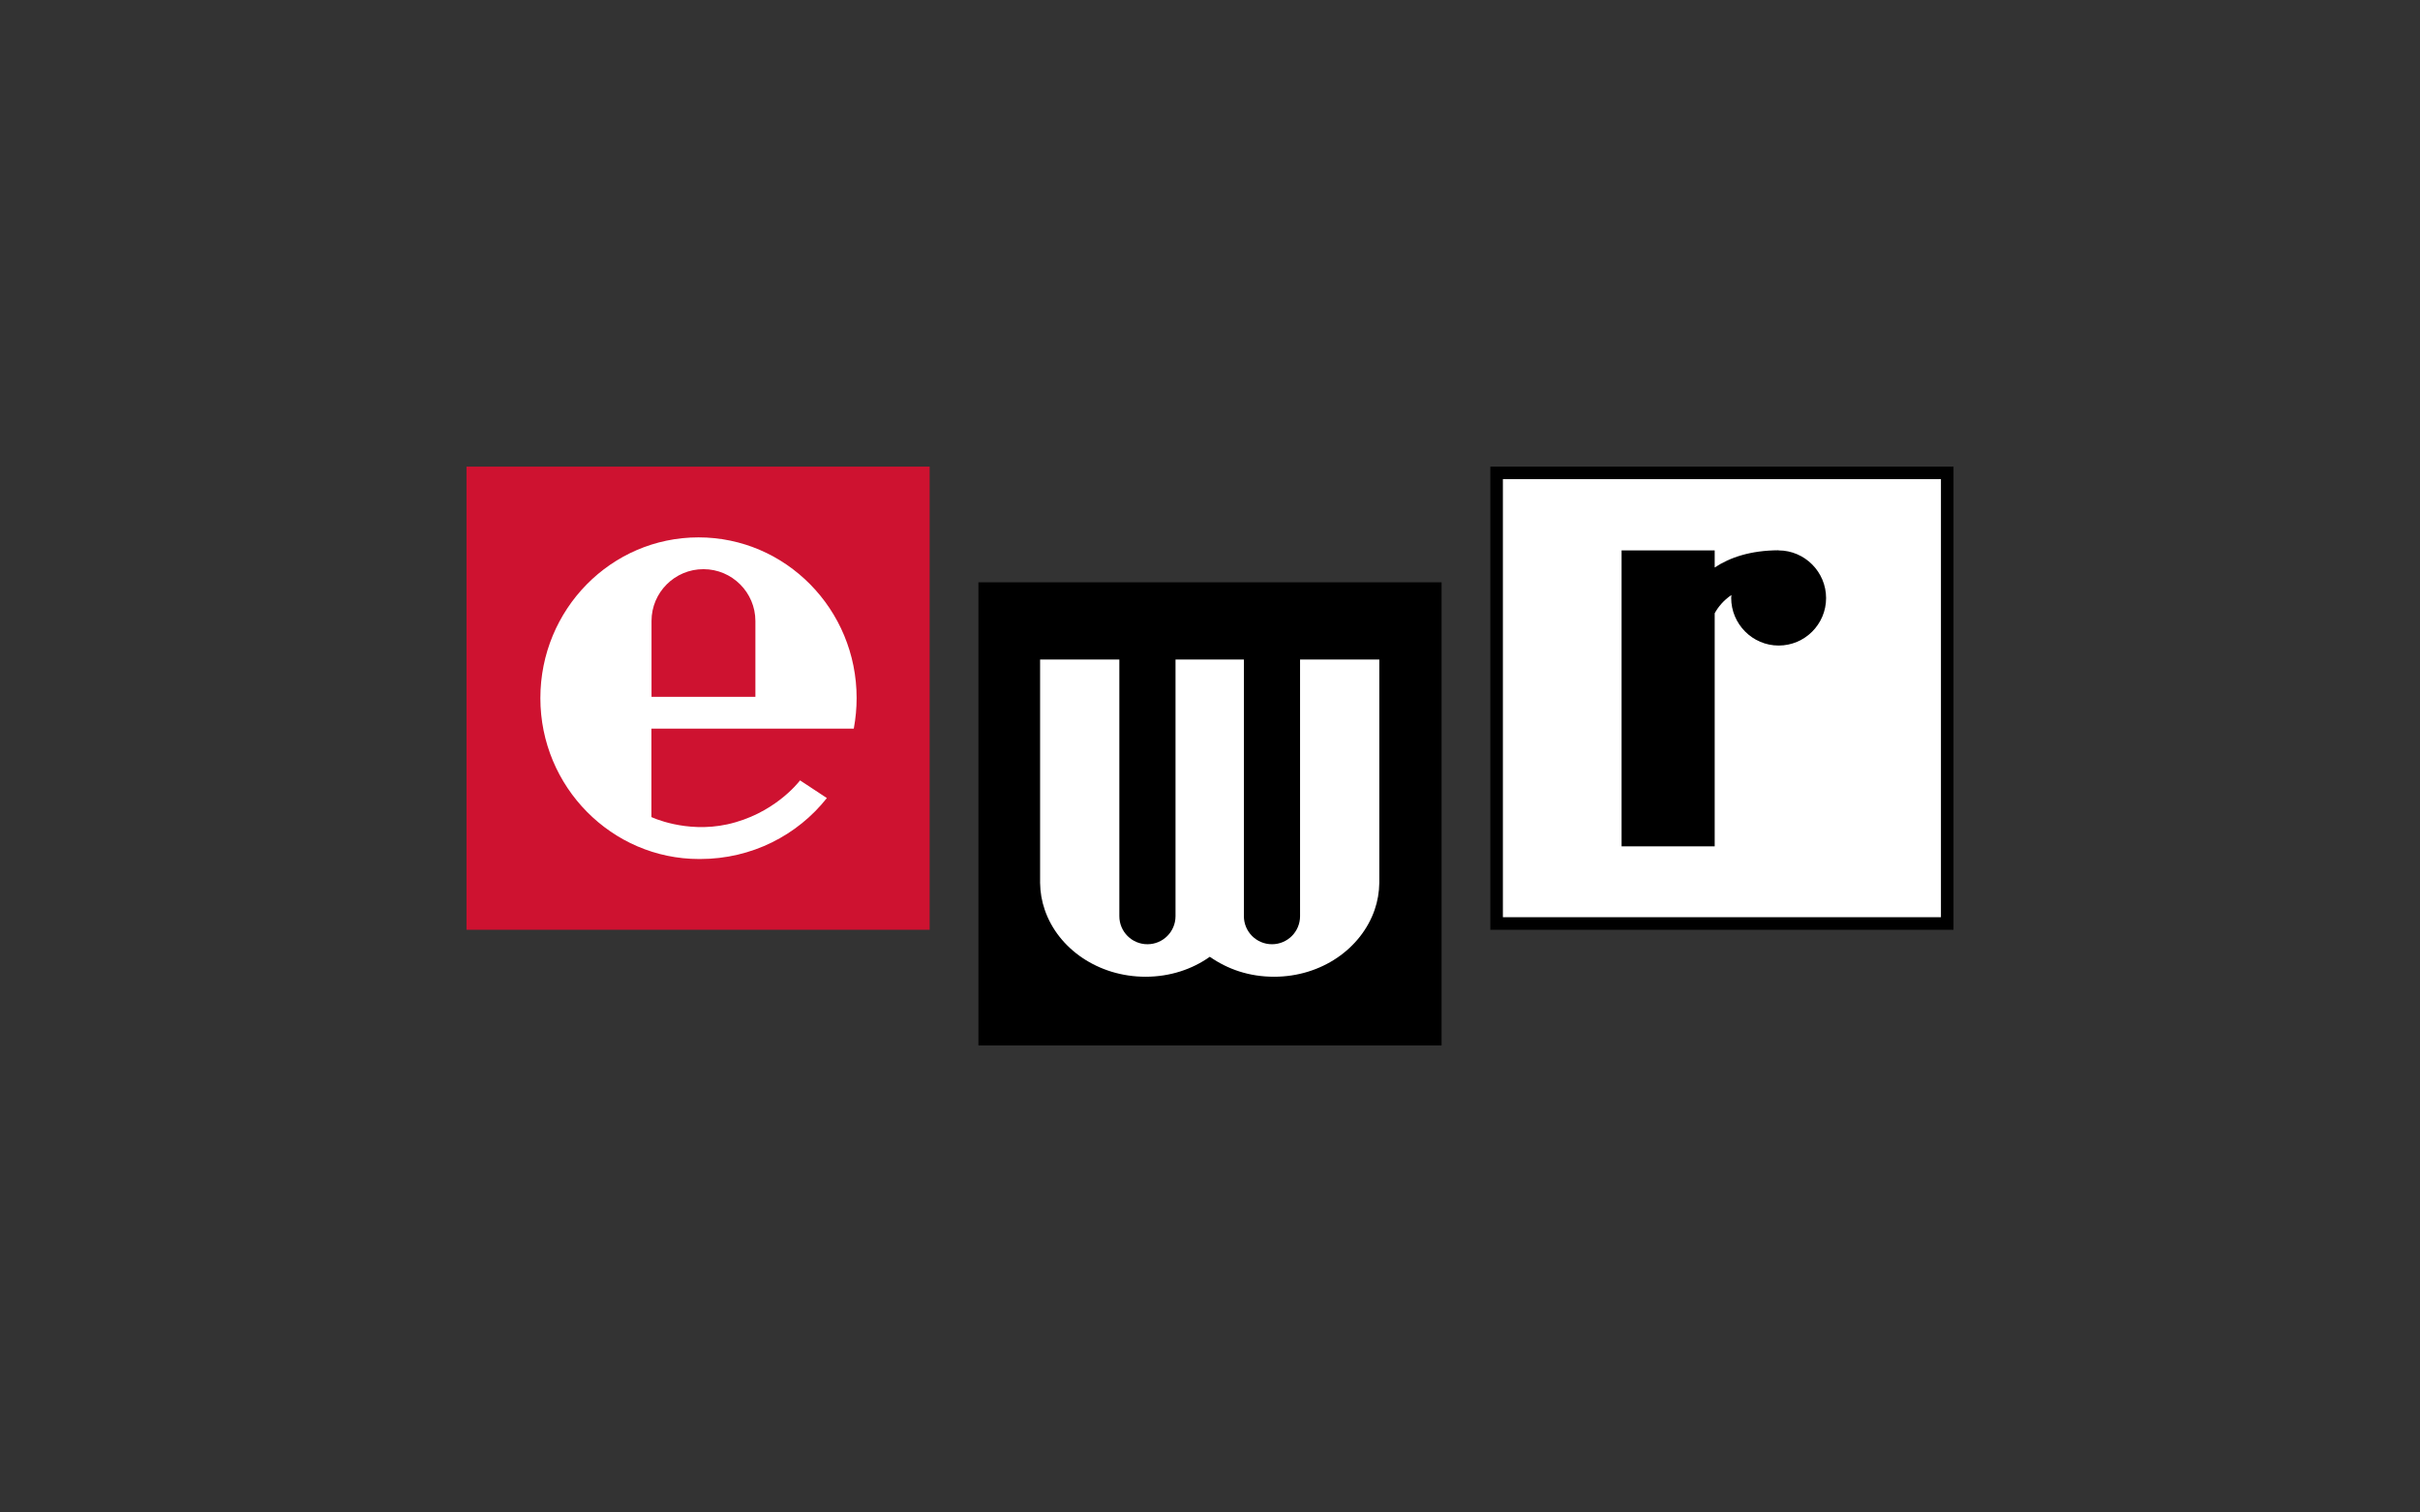
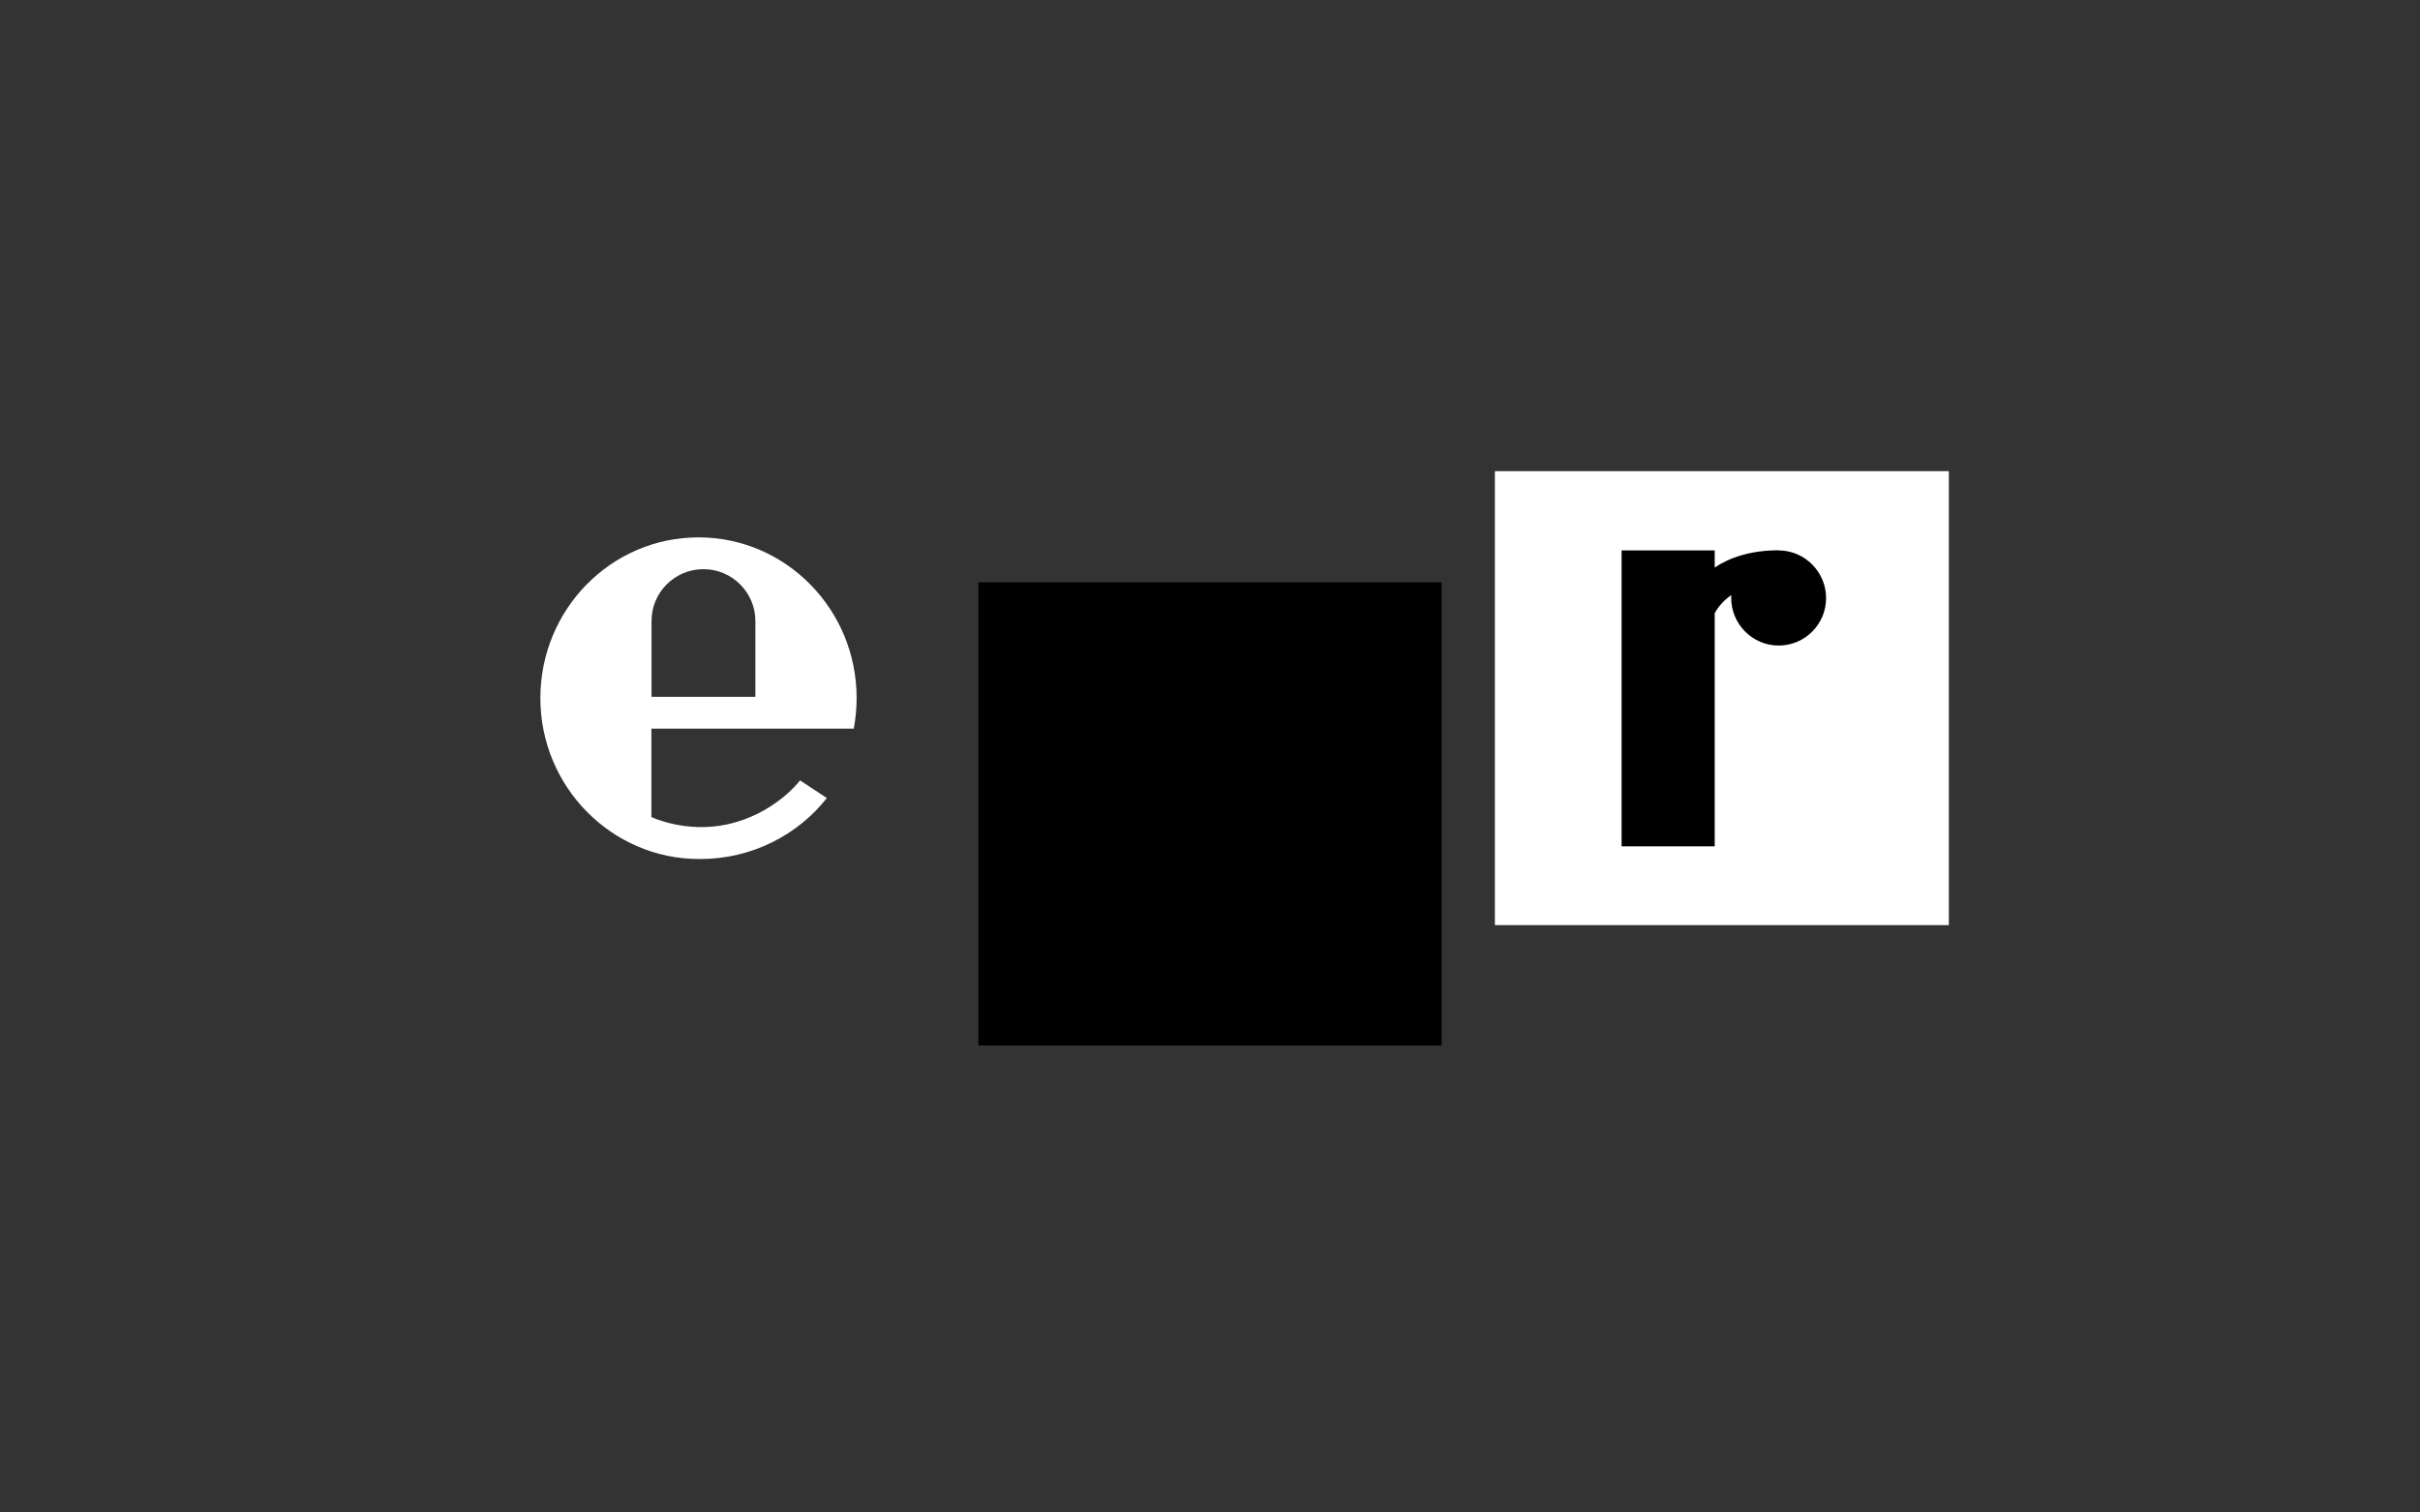
<svg xmlns="http://www.w3.org/2000/svg" version="1.1" id="Ebene_1" x="0px" y="0px" viewBox="0 0 202.47 126.52" style="enable-background:new 0 0 202.47 126.52;" xml:space="preserve">
  <rect x="0" y="0" width="202.47" height="126.52" fill="#333333" stroke="none" />
  <style type="text/css">
	.st0{fill:#CE1230;}
	.st1{fill:#FFFFFF;}
</style>
-   <rect x="39.03" y="39.04" class="st0" width="38.75" height="38.75" />
  <rect x="81.86" y="48.72" width="38.75" height="38.75" />
  <g>
-     <path class="st1" d="M104.07,55.18l0,21.47c0,1.3,1.05,2.35,2.35,2.35c1.3,0,2.35-1.05,2.35-2.35l0-10.61V55.18h6.63v18.68   c-0.01,0.78-0.14,1.54-0.39,2.26c-1.12,3.24-4.45,5.6-8.41,5.6c-2.1,0-3.89-0.63-5.38-1.67c-1.48,1.05-3.34,1.67-5.38,1.67   c-3.96,0-7.32-2.35-8.43-5.6c-0.25-0.72-0.38-1.47-0.39-2.26V55.18h6.63v10.86l0,10.61c0,1.3,1.05,2.35,2.35,2.35   c1.3,0,2.35-1.05,2.35-2.35l0-21.47H104.07z" />
    <path class="st1" d="M54.51,58.3l0-6.35c0-2.39,1.95-4.33,4.34-4.33h0.01c2.39,0,4.34,1.95,4.34,4.34v6.34H54.51z M58.44,44.96   c-7.31,0-13.23,6.02-13.23,13.45c0,7.43,5.98,13.46,13.28,13.46l0.09,0c4.32,0,8.15-2,10.6-5.1l-2.23-1.47l-0.01-0.01l-0.01,0.01   c-0.17,0.22-2.22,2.82-6.08,3.67c-3.49,0.76-6.35-0.61-6.35-0.61v-0.02v-7.38l16.9,0h0.03l0.01-0.04c0.15-0.82,0.23-1.66,0.23-2.52   C71.67,50.98,65.74,44.96,58.44,44.96" />
  </g>
  <rect x="125.07" y="39.42" class="st1" width="37.98" height="37.98" />
  <g>
    <path d="M148.79,46.04c-2.31,0.01-4.05,0.59-5.33,1.44v-1.43h-7.79v24.76h7.79V57.18v-5.87c0.29-0.53,0.73-1.07,1.4-1.53   c-0.01,0.1-0.02,0.15-0.02,0.24c0,2.19,1.78,3.99,3.97,3.99c2.19,0,3.97-1.78,3.97-3.97c0-2.19-1.78-3.98-3.97-3.99H148.79z" />
  </g>
-   <path d="M162.39,76.74h-36.65V40.09h36.65V76.74z M163.44,39.04h-38.75v38.75h38.75V39.04z" />
</svg>